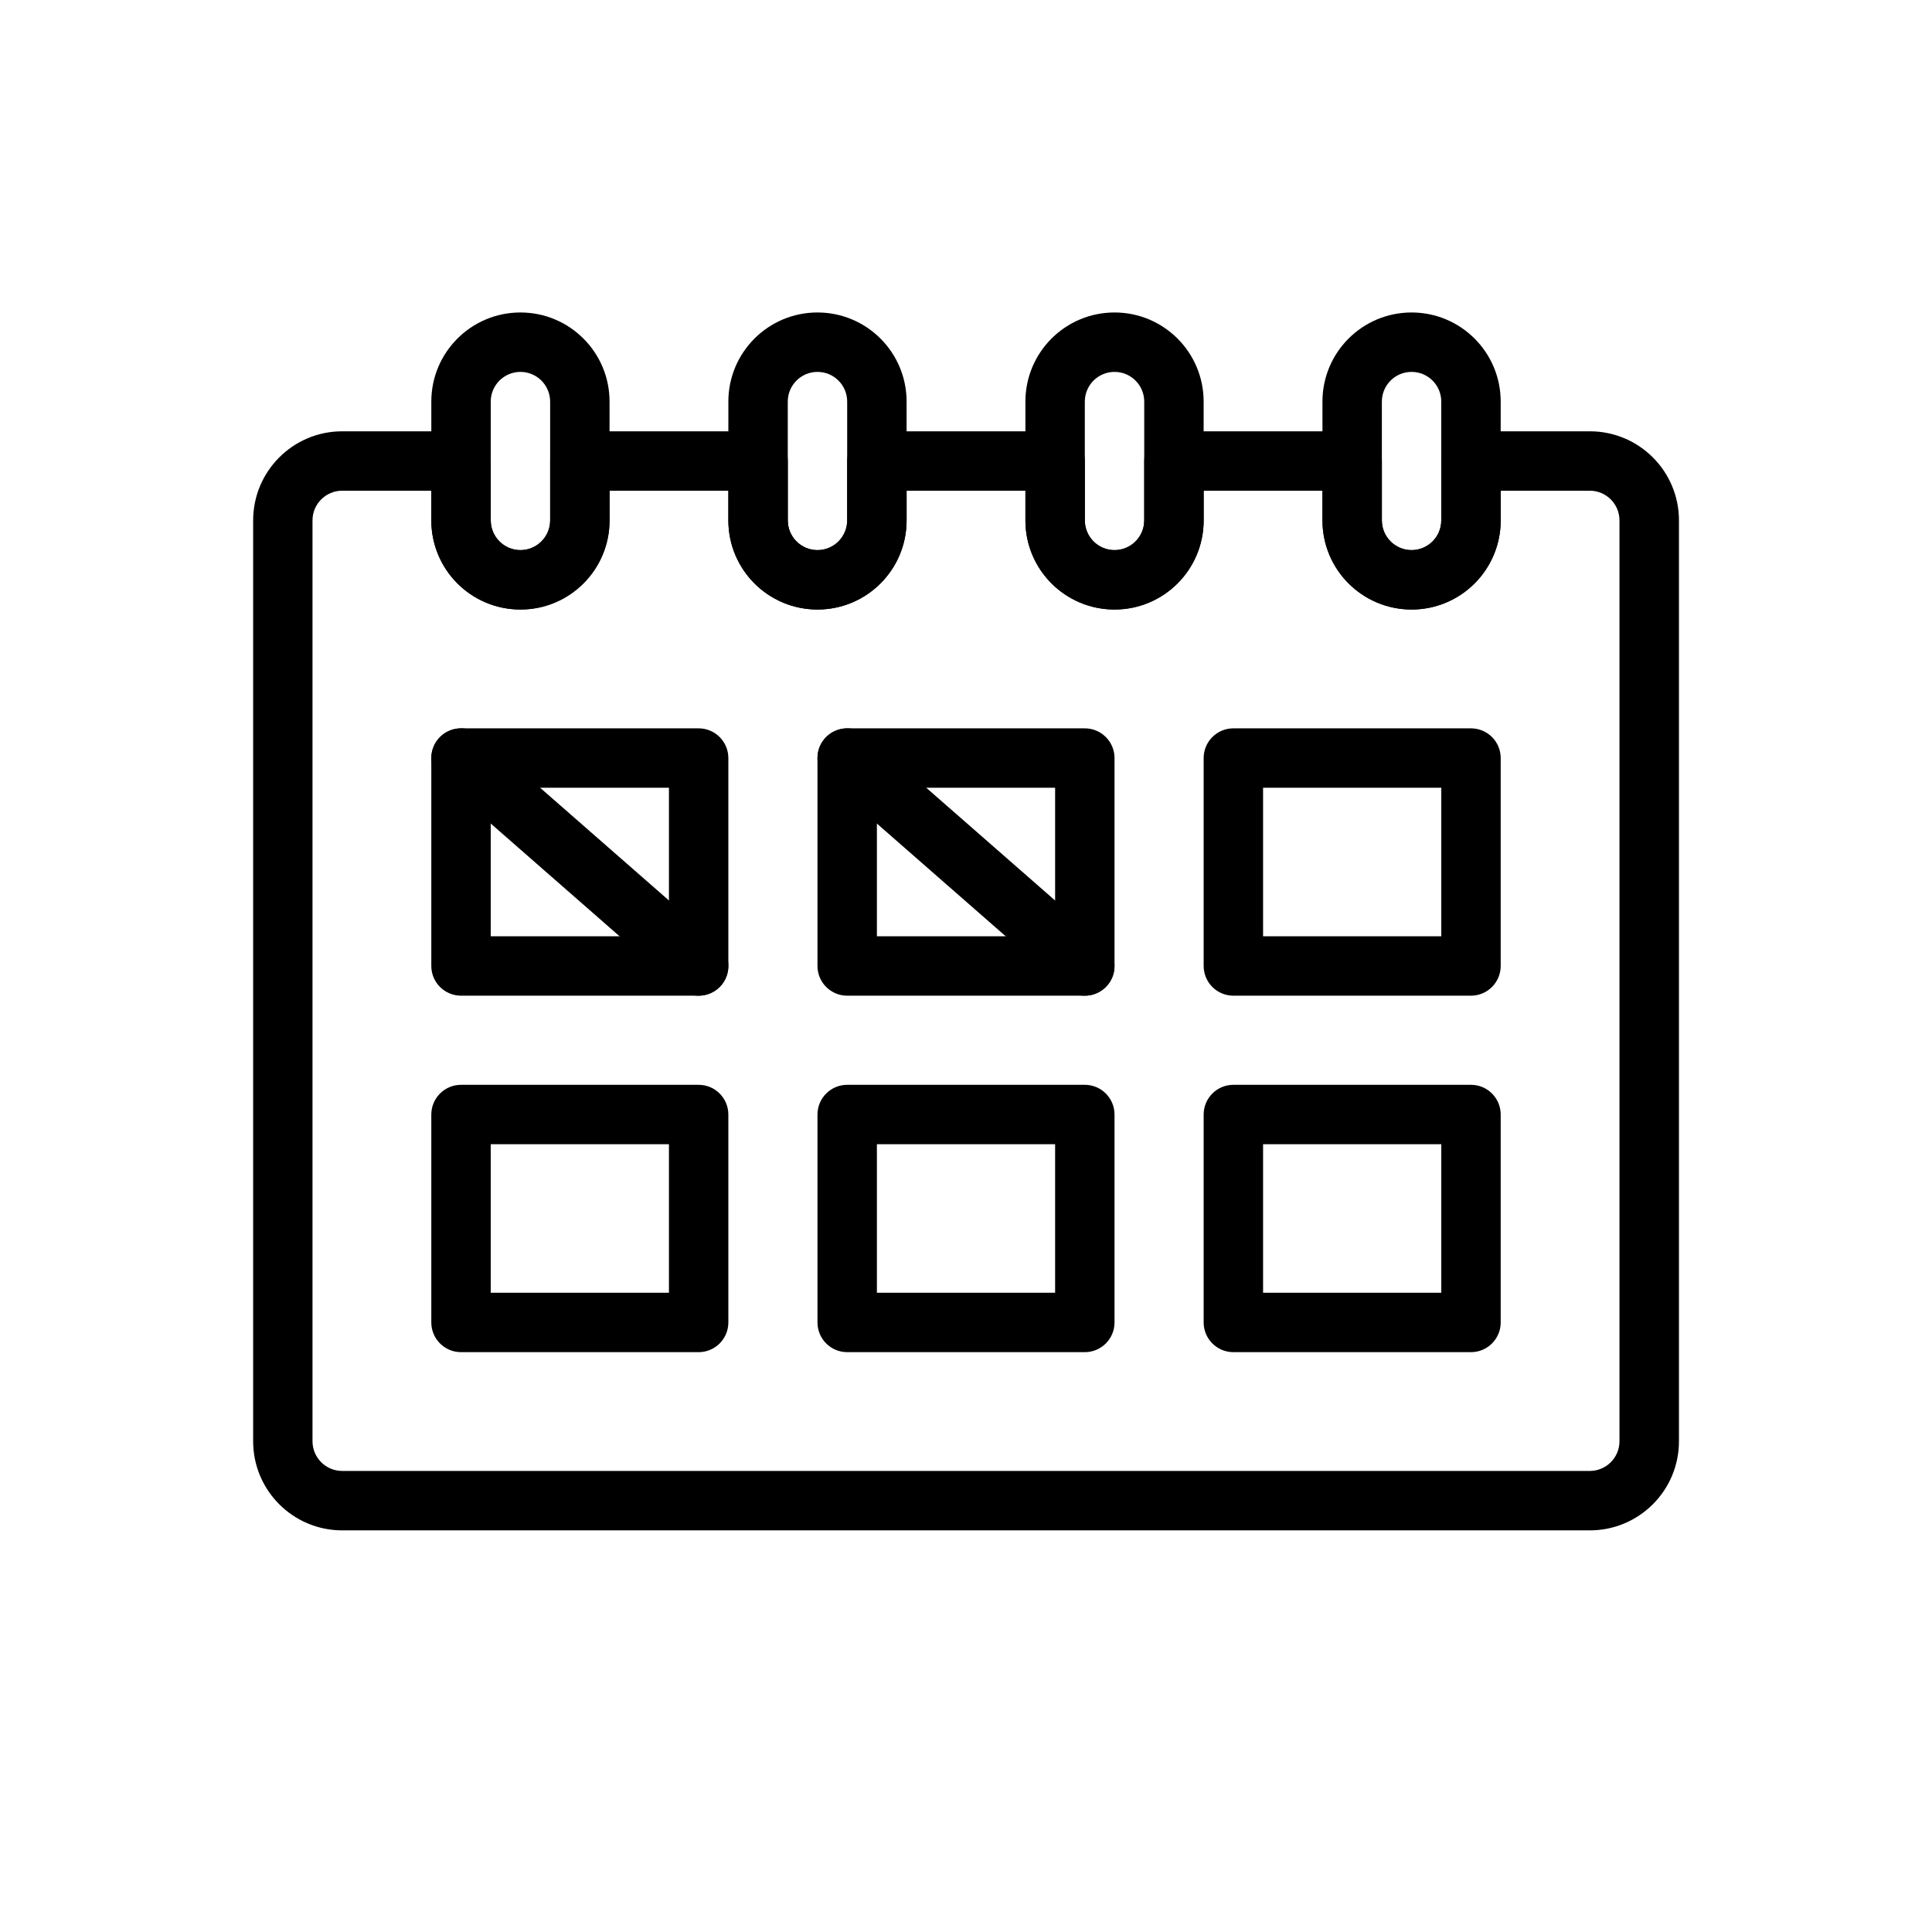
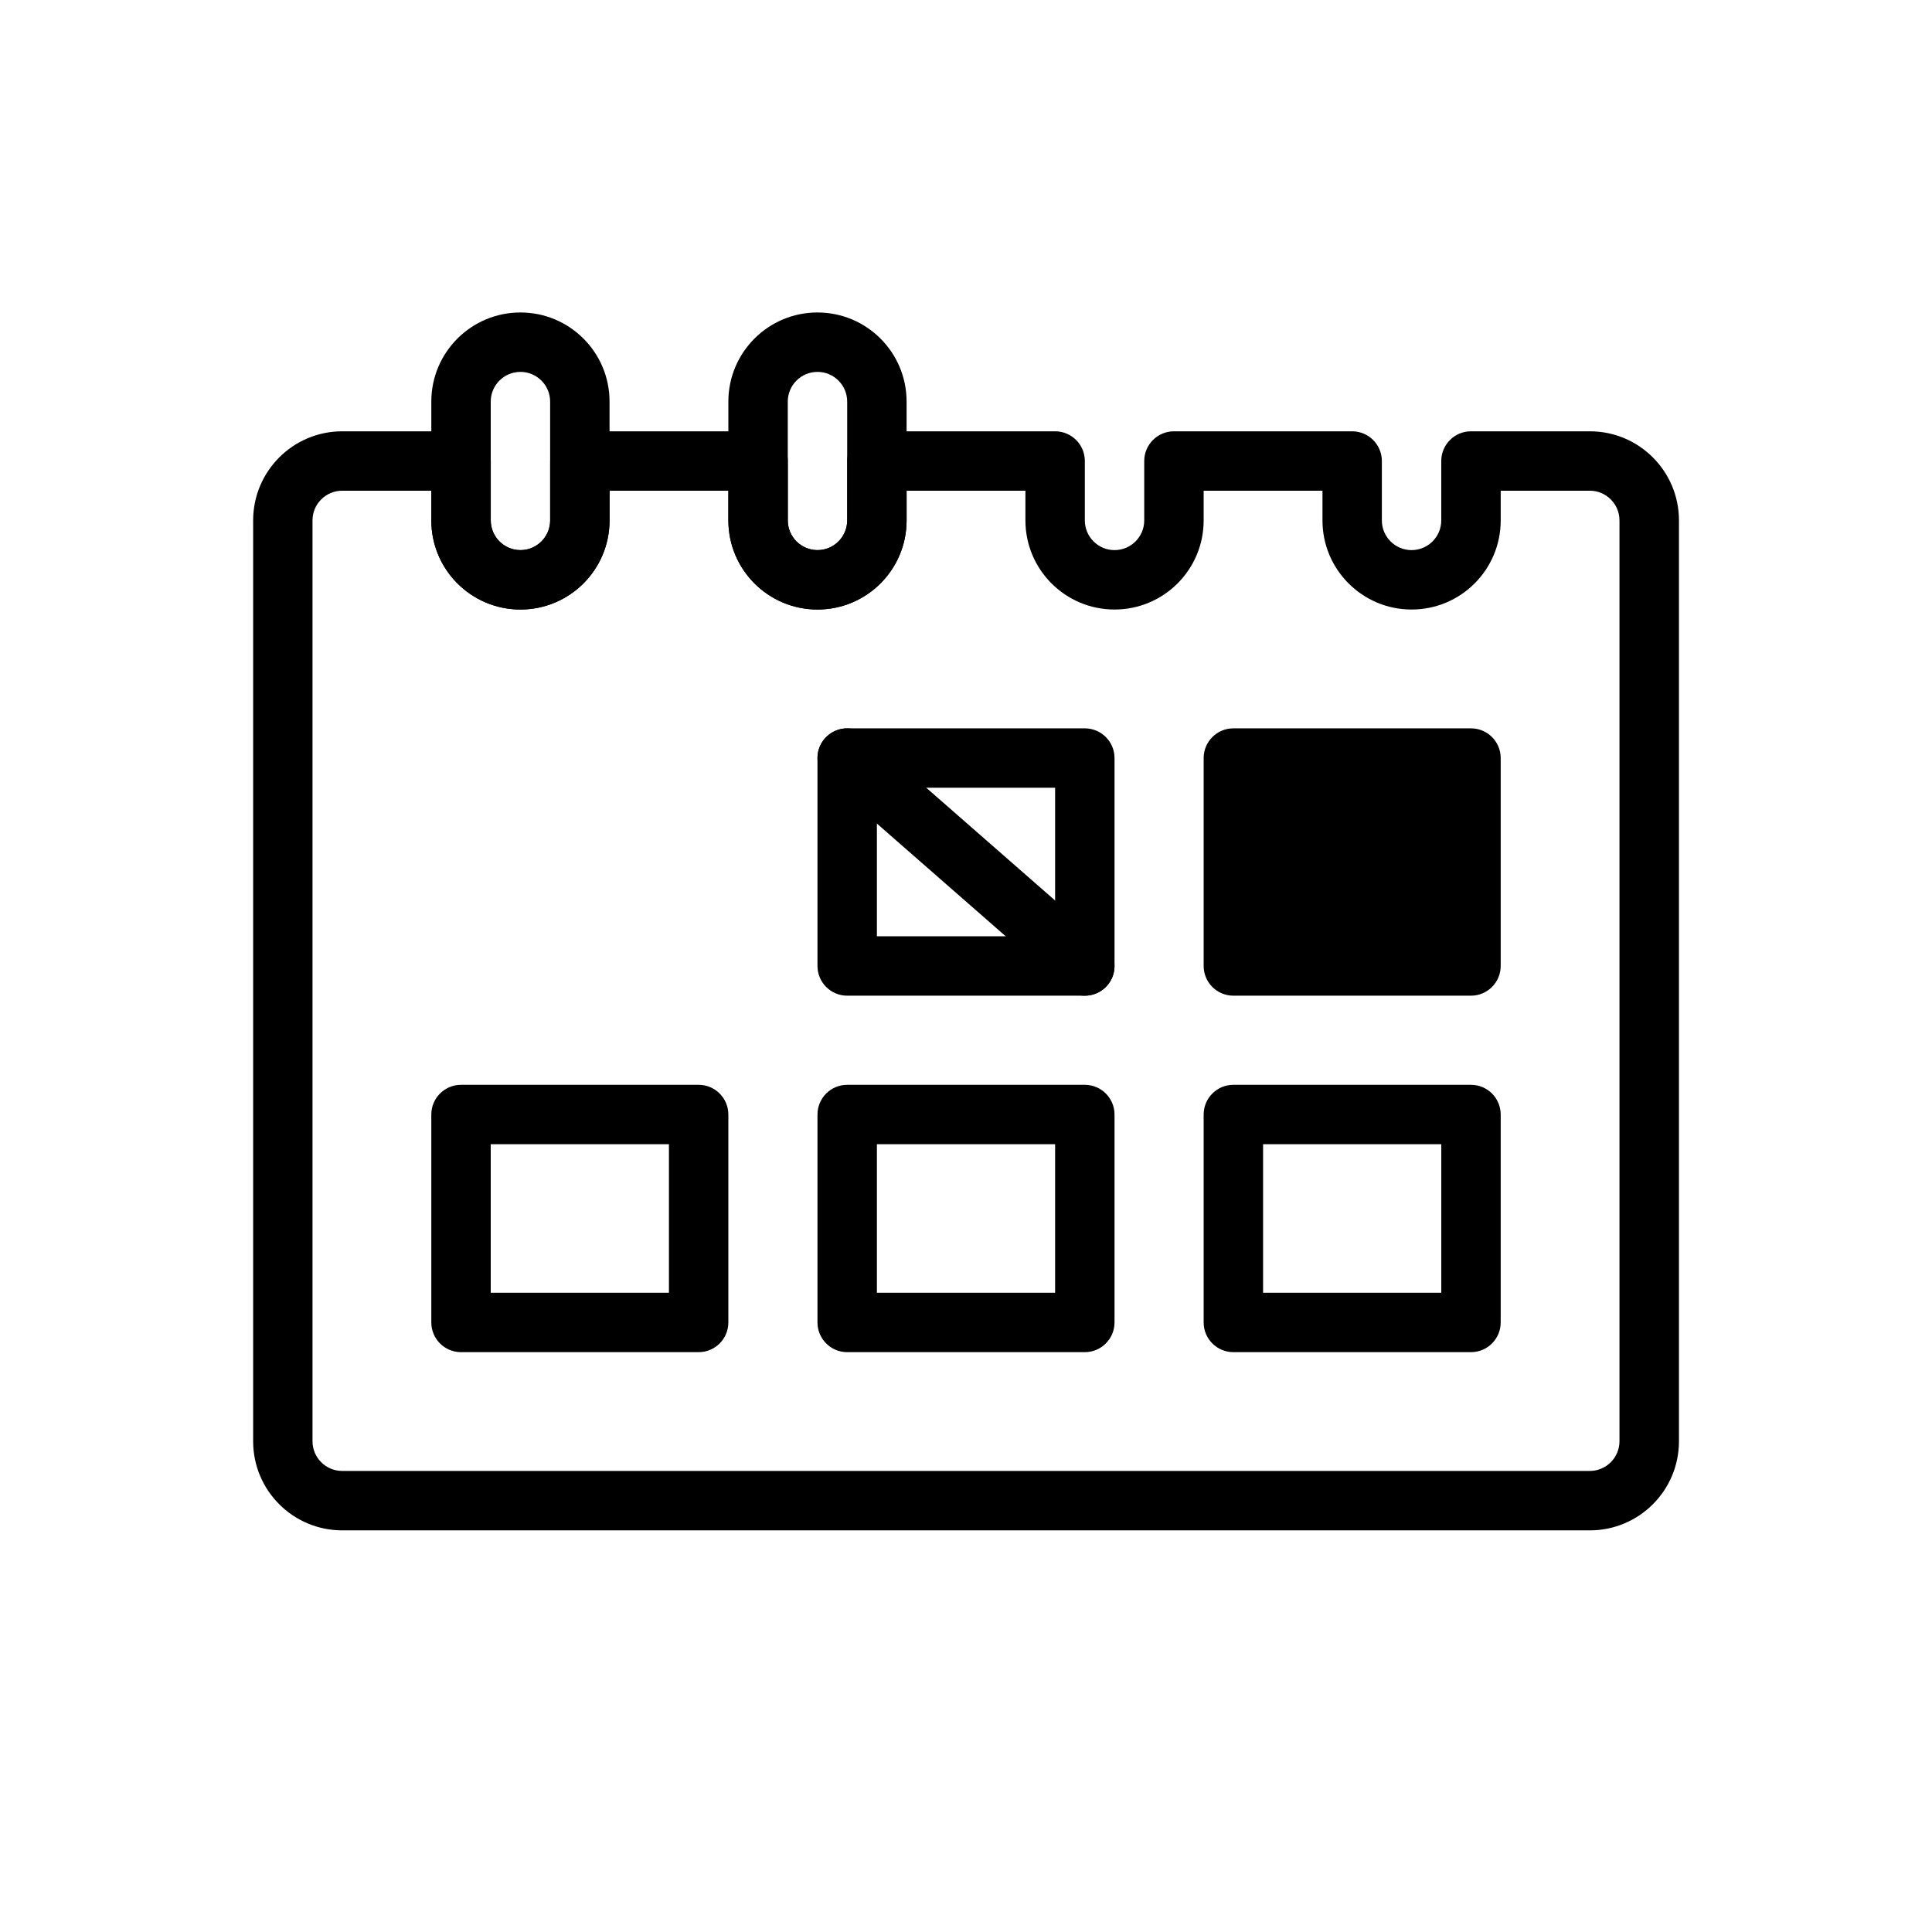
<svg xmlns="http://www.w3.org/2000/svg" fill="#000000" width="800px" height="800px" version="1.1" viewBox="144 144 512 512">
  <g fill-rule="evenodd">
-     <path d="m260.99 350.82 62.977 55.105c3.273 2.859 8.25 2.527 11.117-0.738 2.859-3.273 2.527-8.25-0.738-11.117l-62.977-55.105c-3.273-2.859-8.25-2.527-11.117 0.738-2.859 3.273-2.527 8.25 0.738 11.117z" />
    <path d="m363.32 350.82 62.977 55.105c3.273 2.859 8.25 2.527 11.117-0.738 2.859-3.273 2.527-8.25-0.738-11.117l-62.977-55.105c-3.273-2.859-8.25-2.527-11.117 0.738-2.859 3.273-2.527 8.25 0.738 11.117z" />
    <path d="m281.92 226.81c-13.043 0-23.617 10.57-23.617 23.617v31.488c0 13.043 10.57 23.617 23.617 23.617 13.043 0 23.617-10.57 23.617-23.617v-31.488c0-13.043-10.57-23.617-23.617-23.617zm0 62.977c-4.344 0-7.871-3.527-7.871-7.871v-31.488c0-4.344 3.527-7.871 7.871-7.871s7.871 3.527 7.871 7.871v31.488c0 4.344-3.527 7.871-7.871 7.871z" />
    <path d="m360.64 226.81c-13.043 0-23.617 10.57-23.617 23.617v31.488c0 13.043 10.57 23.617 23.617 23.617 13.043 0 23.617-10.57 23.617-23.617v-31.488c0-13.043-10.57-23.617-23.617-23.617zm0 62.977c-4.344 0-7.871-3.527-7.871-7.871v-31.488c0-4.352 3.527-7.871 7.871-7.871s7.871 3.519 7.871 7.871v31.488c0 4.344-3.527 7.871-7.871 7.871z" />
-     <path d="m439.36 226.81c-13.043 0-23.617 10.57-23.617 23.617v31.488c0 13.043 10.57 23.617 23.617 23.617 13.043 0 23.617-10.57 23.617-23.617v-31.488c0-13.043-10.57-23.617-23.617-23.617zm0 62.977c-4.344 0-7.871-3.527-7.871-7.871v-31.488c0-4.352 3.527-7.871 7.871-7.871s7.871 3.519 7.871 7.871v31.488c0 4.344-3.527 7.871-7.871 7.871z" />
-     <path d="m518.08 226.81c-13.043 0-23.617 10.57-23.617 23.617v31.488c0 13.043 10.57 23.617 23.617 23.617 13.043 0 23.617-10.57 23.617-23.617v-31.488c0-13.043-10.57-23.617-23.617-23.617zm0 62.977c-4.344 0-7.871-3.527-7.871-7.871v-31.488c0-4.352 3.527-7.871 7.871-7.871s7.871 3.519 7.871 7.871v31.488c0 4.344-3.527 7.871-7.871 7.871z" />
    <path d="m533.82 258.3c-4.344 0-7.871 3.527-7.871 7.871v15.742c0 4.344-3.527 7.871-7.871 7.871s-7.871-3.527-7.871-7.871v-15.742c0-4.344-3.527-7.871-7.871-7.871h-47.23c-4.344 0-7.871 3.527-7.871 7.871v15.742c0 4.344-3.527 7.871-7.871 7.871s-7.871-3.527-7.871-7.871v-15.742c0-4.344-3.527-7.871-7.871-7.871h-47.23c-4.344 0-7.871 3.527-7.871 7.871v15.742c0 4.344-3.527 7.871-7.871 7.871s-7.871-3.527-7.871-7.871v-15.742c0-4.344-3.527-7.871-7.871-7.871h-47.23c-4.344 0-7.871 3.527-7.871 7.871v15.742c0 4.344-3.527 7.871-7.871 7.871s-7.871-3.527-7.871-7.871v-15.742c0-4.344-3.527-7.871-7.871-7.871h-31.488c-13.043 0-23.617 10.57-23.617 23.617v244.03c0 13.043 10.57 23.617 23.617 23.617h330.62c13.043 0 23.617-10.57 23.617-23.617v-244.03c0-13.043-10.57-23.617-23.617-23.617h-31.488zm7.871 15.742h23.617c4.344 0 7.871 3.527 7.871 7.871v244.03c0 4.344-3.527 7.871-7.871 7.871h-330.62c-4.344 0-7.871-3.527-7.871-7.871v-244.03c0-4.344 3.527-7.871 7.871-7.871h23.617v7.871c0 13.043 10.57 23.617 23.617 23.617 13.043 0 23.617-10.57 23.617-23.617v-7.871h31.488v7.871c0 13.043 10.57 23.617 23.617 23.617 13.043 0 23.617-10.57 23.617-23.617v-7.871h31.488v7.871c0 13.043 10.57 23.617 23.617 23.617 13.043 0 23.617-10.57 23.617-23.617v-7.871h31.488v7.871c0 13.043 10.57 23.617 23.617 23.617 13.043 0 23.617-10.57 23.617-23.617v-7.871z" />
-     <path d="m337.02 344.89c0-4.344-3.527-7.871-7.871-7.871h-62.977c-4.344 0-7.871 3.527-7.871 7.871v55.105c0 4.344 3.527 7.871 7.871 7.871h62.977c4.344 0 7.871-3.527 7.871-7.871zm-15.742 7.871v39.359h-47.23v-39.359z" />
    <path d="m337.02 439.36c0-4.344-3.527-7.871-7.871-7.871h-62.977c-4.344 0-7.871 3.527-7.871 7.871v55.105c0 4.344 3.527 7.871 7.871 7.871h62.977c4.344 0 7.871-3.527 7.871-7.871zm-15.742 7.871v39.359h-47.23v-39.359z" />
    <path d="m439.36 344.89c0-4.344-3.527-7.871-7.871-7.871h-62.977c-4.344 0-7.871 3.527-7.871 7.871v55.105c0 4.344 3.527 7.871 7.871 7.871h62.977c4.344 0 7.871-3.527 7.871-7.871zm-15.742 7.871v39.359h-47.23v-39.359z" />
    <path d="m439.36 439.36c0-4.344-3.527-7.871-7.871-7.871h-62.977c-4.344 0-7.871 3.527-7.871 7.871v55.105c0 4.344 3.527 7.871 7.871 7.871h62.977c4.344 0 7.871-3.527 7.871-7.871zm-15.742 7.871v39.359h-47.23v-39.359z" />
-     <path d="m541.7 344.89c0-4.344-3.527-7.871-7.871-7.871h-62.977c-4.344 0-7.871 3.527-7.871 7.871v55.105c0 4.344 3.527 7.871 7.871 7.871h62.977c4.344 0 7.871-3.527 7.871-7.871zm-15.742 7.871v39.359h-47.23v-39.359z" />
+     <path d="m541.7 344.89c0-4.344-3.527-7.871-7.871-7.871h-62.977c-4.344 0-7.871 3.527-7.871 7.871v55.105c0 4.344 3.527 7.871 7.871 7.871h62.977c4.344 0 7.871-3.527 7.871-7.871zm-15.742 7.871v39.359v-39.359z" />
    <path d="m541.7 439.36c0-4.344-3.527-7.871-7.871-7.871h-62.977c-4.344 0-7.871 3.527-7.871 7.871v55.105c0 4.344 3.527 7.871 7.871 7.871h62.977c4.344 0 7.871-3.527 7.871-7.871zm-15.742 7.871v39.359h-47.23v-39.359z" />
  </g>
</svg>